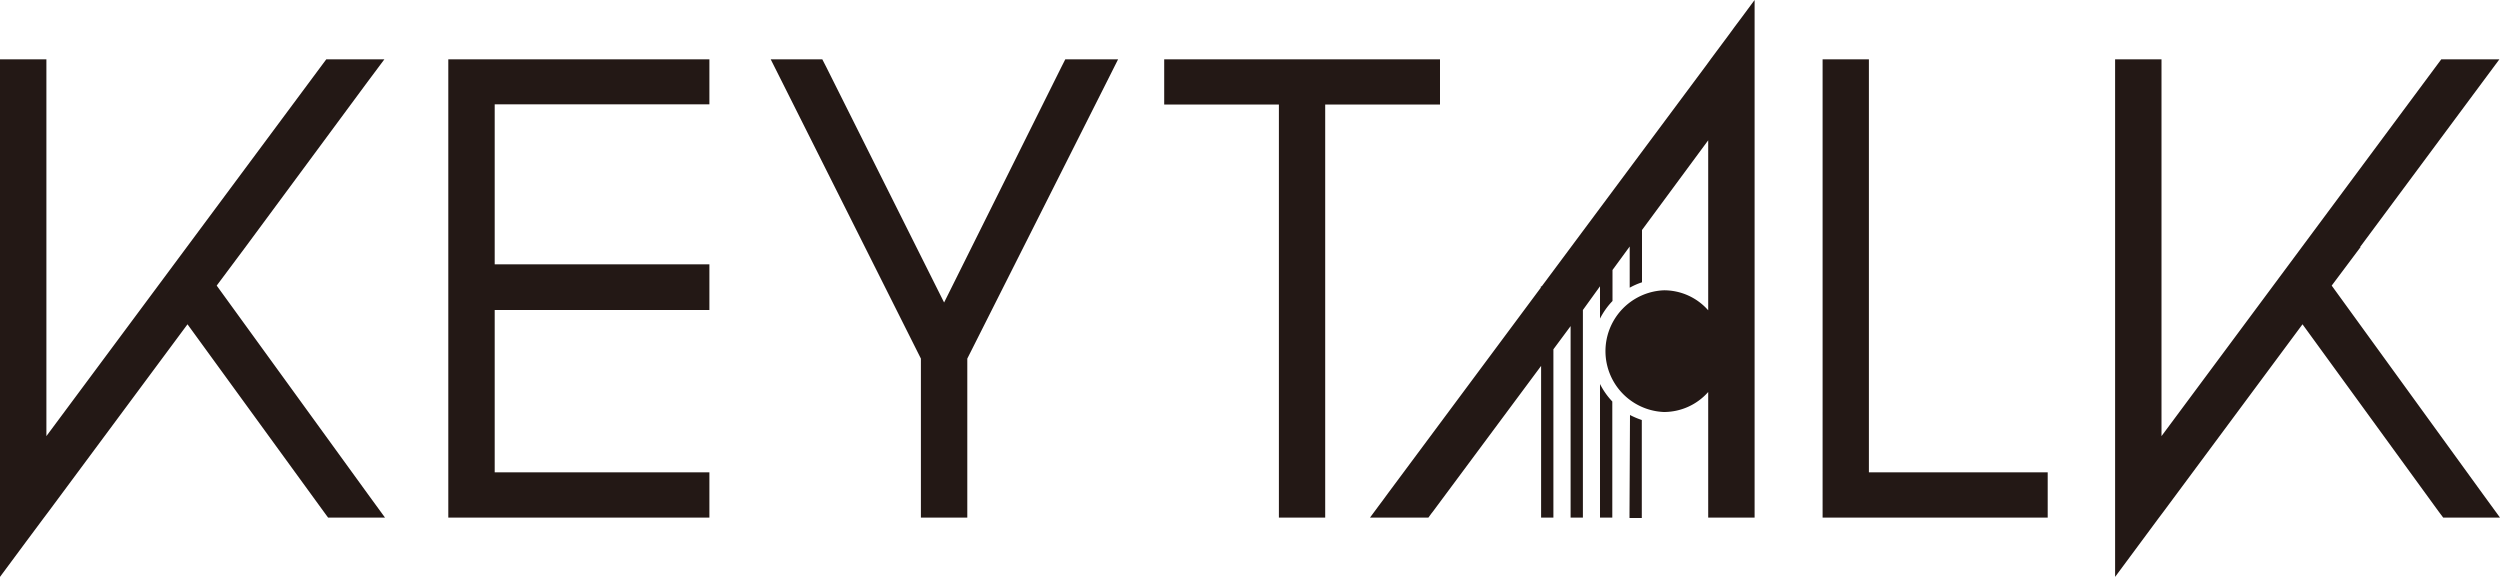
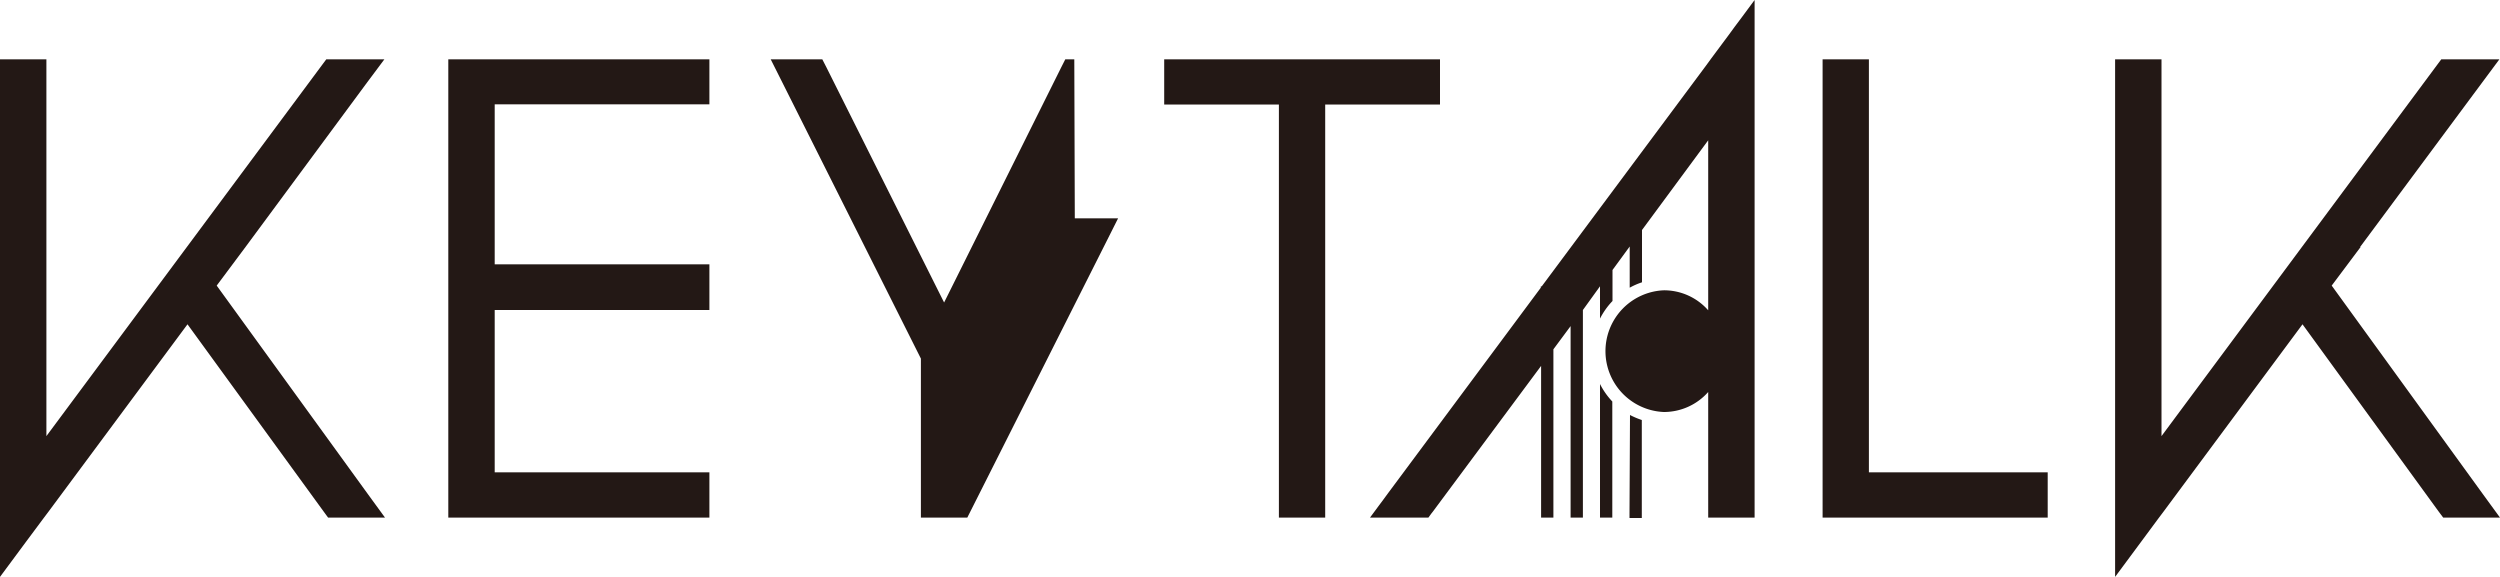
<svg xmlns="http://www.w3.org/2000/svg" viewBox="0 0 250 57.69">
  <defs>
    <style>.cls-1{fill:#231815;}</style>
  </defs>
  <g id="レイヤー_2" data-name="レイヤー 2">
    <g id="レイヤー_1-2" data-name="レイヤー 1">
-       <path class="cls-1" d="M174.15,1.77,175.46,0V51.76h-4.64V39.2a5.91,5.91,0,0,1-4.43,2,6.09,6.09,0,0,1,0-12.17,5.88,5.88,0,0,1,4.43,2v-17L164.2,23v5.23a7.07,7.07,0,0,0-1.23.54V24.65L161.25,27V30.1A7.42,7.42,0,0,0,160,31.86V28.63L158.29,31V51.76h-1.23V32.61l-1.72,2.32V51.76h-1.23V36.59L143.28,51.17l-.12.15-.11.15-.21.29H137l.88-1.19.44-.59.44-.6,15.32-20.61v-.13h.09L170.64,6.51l.48-.66,1.72-2.31.65-.89ZM160,51.35v.41h1.23V40.15A7.37,7.37,0,0,1,160,38.4Zm2.95,0v.45h1.23V42A7.87,7.87,0,0,1,163,41.5ZM46.3,5.93H44.83V51.76H70.94V47.23H49.47V31H70.94V26.43H49.47v-16H70.94V5.93H46.3Zm61.13,0h-.9l-.41.81L94.41,30.25,82.64,6.73l-.41-.8H77.07l1.08,2.15L92.09,35.86v15.9h4.64V35.86l14-27.78,1.08-2.15h-4.33ZM144,10.45V5.93H116.42v4.52h11.47V51.76h4.63V10.45H144Zm42.89,36.78V5.93h-4.63V51.76h22.51V47.23H186.89ZM21.67,28.56l2.88-3.86,0,0L36.67,8.3l1.77-2.37H32.63l-.44.59L4.64,43.61V5.93H0V57.69l2.63-3.55,1.72-2.31.49-.65L18.75,32.43,32.37,51.16l.44.6H38.5L36.78,49.4ZM248.28,49.4,233.17,28.56l2.89-3.86-.05,0L248.18,8.3l1.76-2.37h-5.81l-.44.59L216.15,43.61V5.93h-4.64V57.69l2.63-3.55,1.71-2.31.49-.65,13.91-18.75,13.62,18.73.45.6H250Z" />
+       <path class="cls-1" d="M174.15,1.77,175.46,0V51.76h-4.64V39.2a5.91,5.91,0,0,1-4.43,2,6.09,6.09,0,0,1,0-12.17,5.88,5.88,0,0,1,4.43,2v-17L164.2,23v5.23a7.07,7.07,0,0,0-1.23.54V24.65L161.25,27V30.1A7.42,7.42,0,0,0,160,31.86V28.63L158.29,31V51.76h-1.23V32.61l-1.72,2.32V51.76h-1.23V36.59L143.28,51.17l-.12.15-.11.15-.21.29H137l.88-1.19.44-.59.44-.6,15.32-20.61v-.13h.09L170.64,6.51l.48-.66,1.72-2.31.65-.89ZM160,51.35v.41h1.23V40.15A7.37,7.37,0,0,1,160,38.4Zm2.95,0v.45h1.23V42A7.87,7.87,0,0,1,163,41.5ZM46.3,5.93H44.83V51.76H70.94V47.23H49.47V31H70.94V26.43H49.47v-16H70.94V5.93H46.3Zm61.13,0h-.9l-.41.81L94.41,30.25,82.64,6.73l-.41-.8H77.07l1.08,2.15L92.09,35.86v15.9h4.64l14-27.78,1.08-2.15h-4.33ZM144,10.45V5.93H116.42v4.52h11.47V51.76h4.63V10.45H144Zm42.89,36.78V5.93h-4.63V51.76h22.51V47.23H186.89ZM21.67,28.56l2.88-3.86,0,0L36.67,8.3l1.77-2.37H32.63l-.44.59L4.64,43.61V5.93H0V57.69l2.63-3.55,1.72-2.31.49-.65L18.75,32.43,32.37,51.16l.44.6H38.5L36.78,49.4ZM248.28,49.4,233.17,28.56l2.89-3.86-.05,0L248.18,8.3l1.76-2.37h-5.81l-.44.59L216.15,43.61V5.93h-4.64V57.69l2.63-3.55,1.71-2.31.49-.65,13.91-18.75,13.62,18.73.45.6H250Z" />
    </g>
  </g>
</svg>